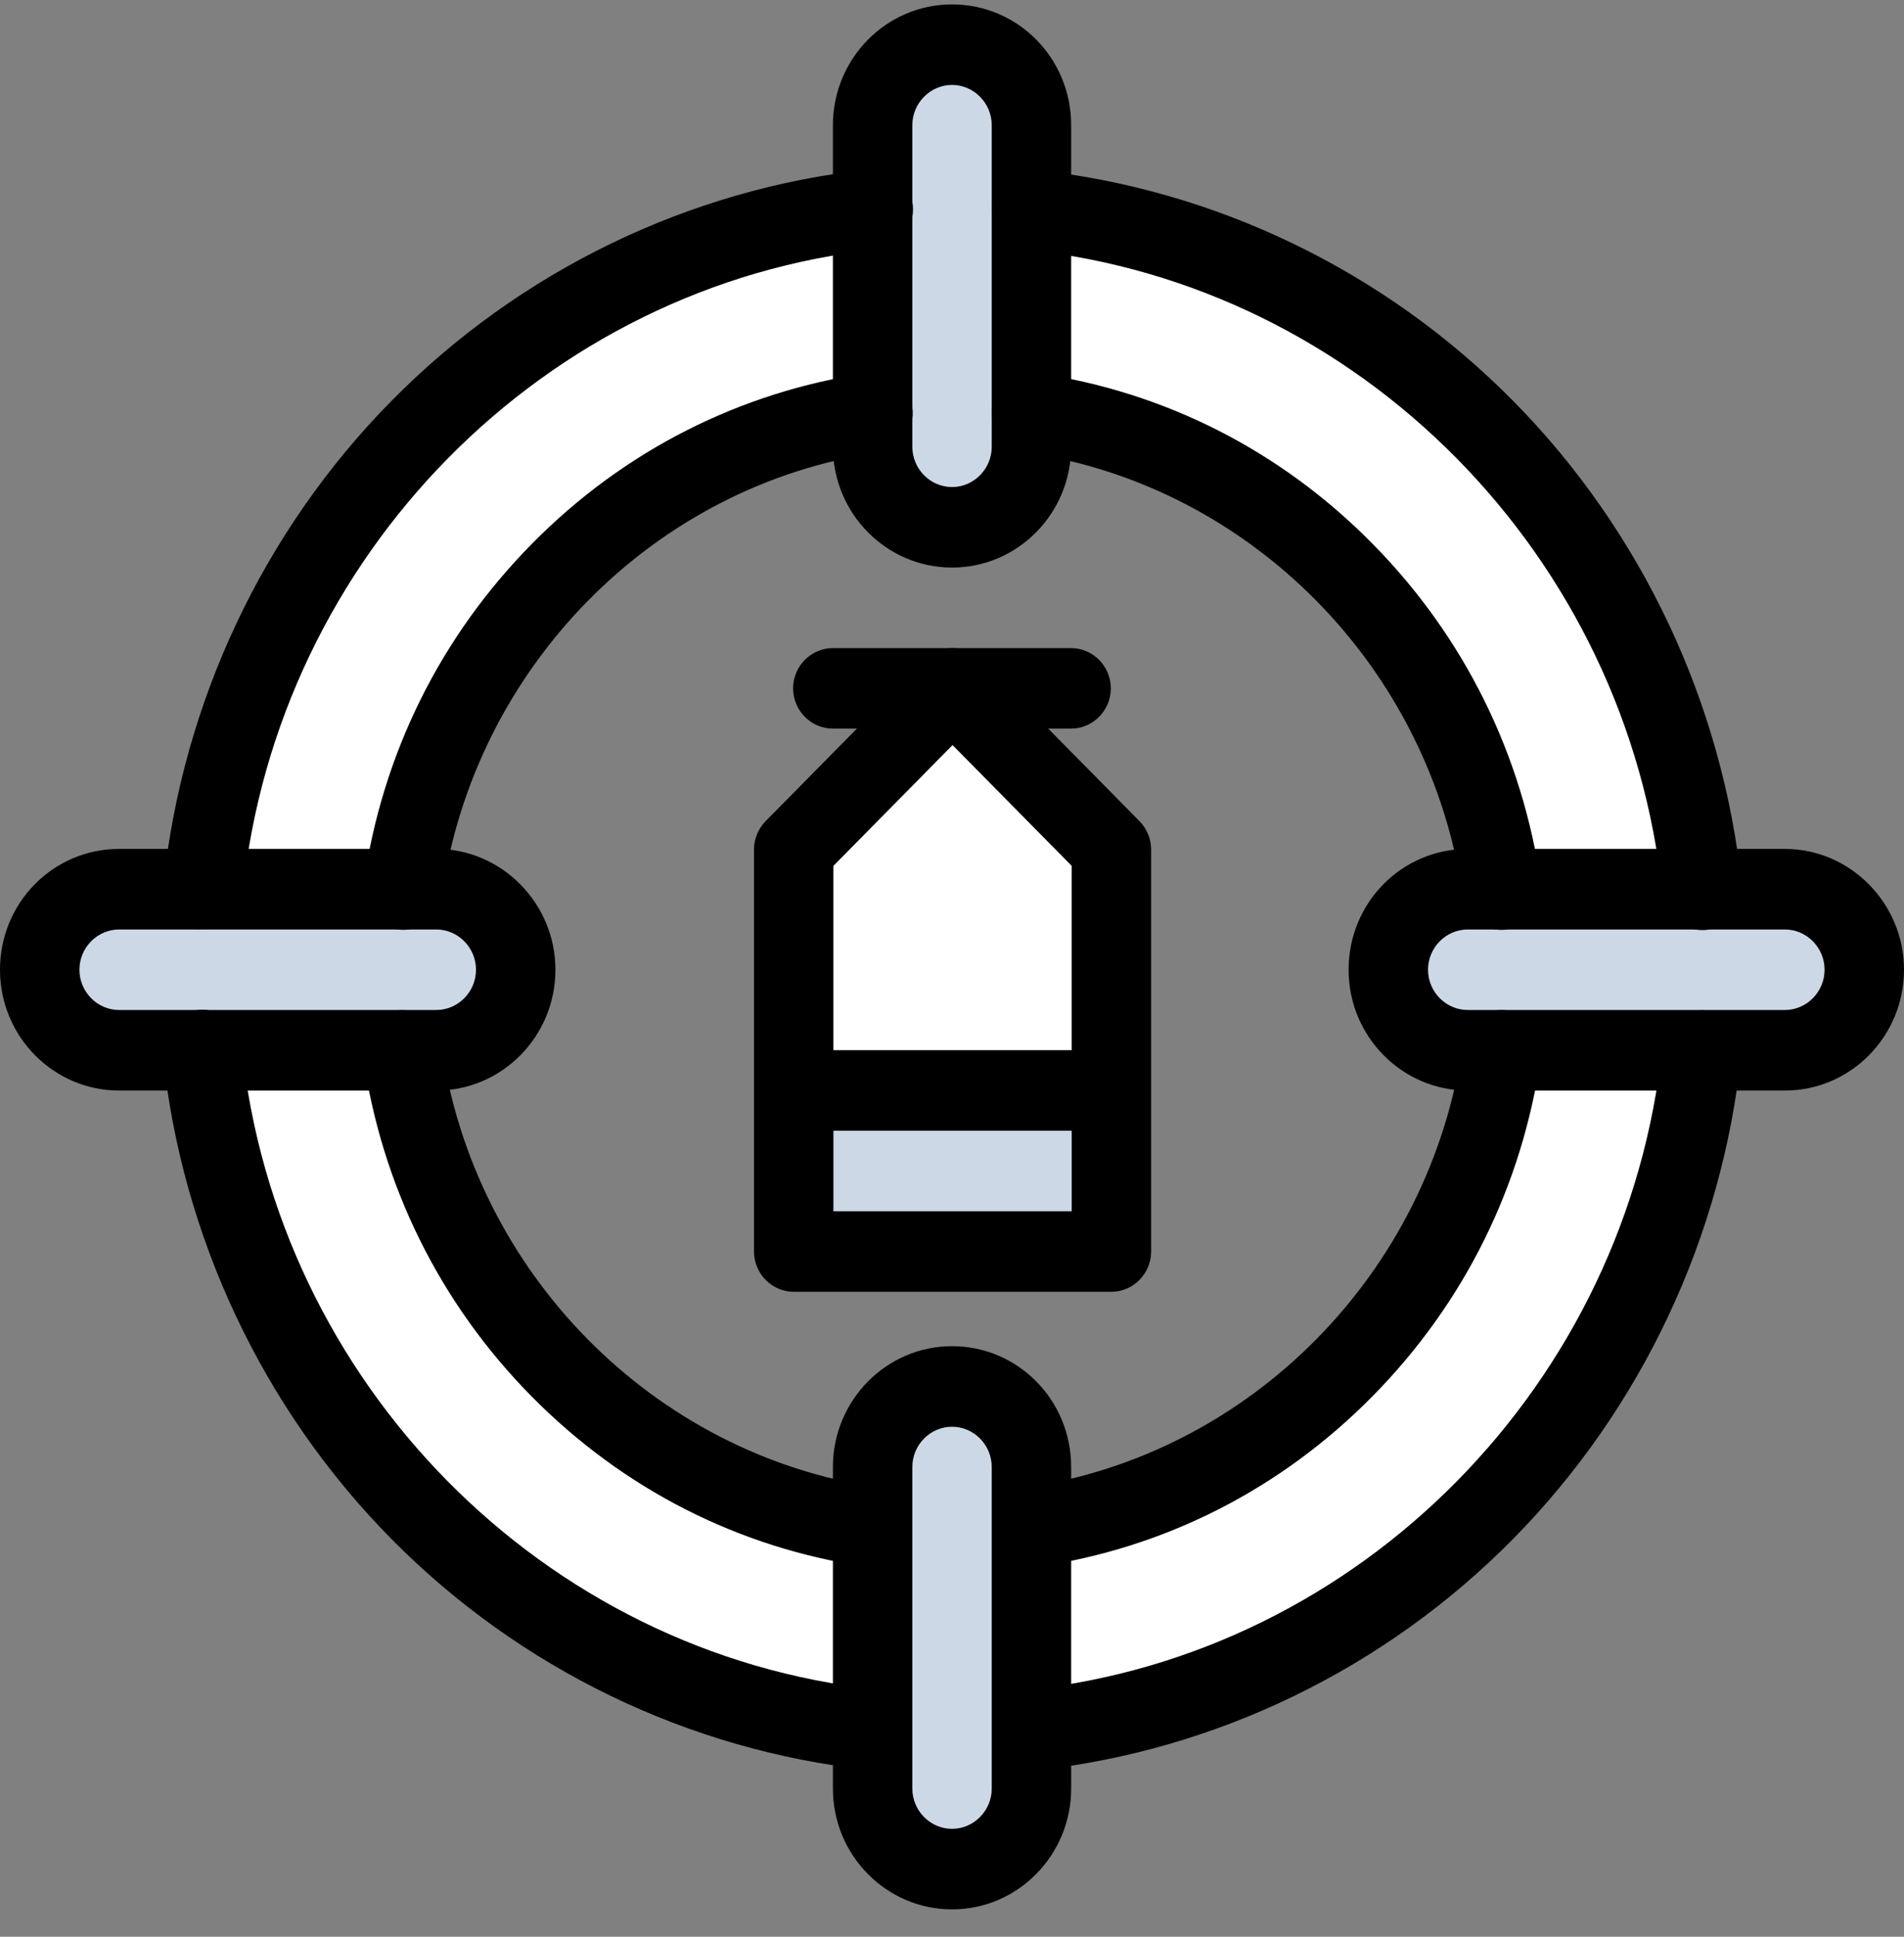
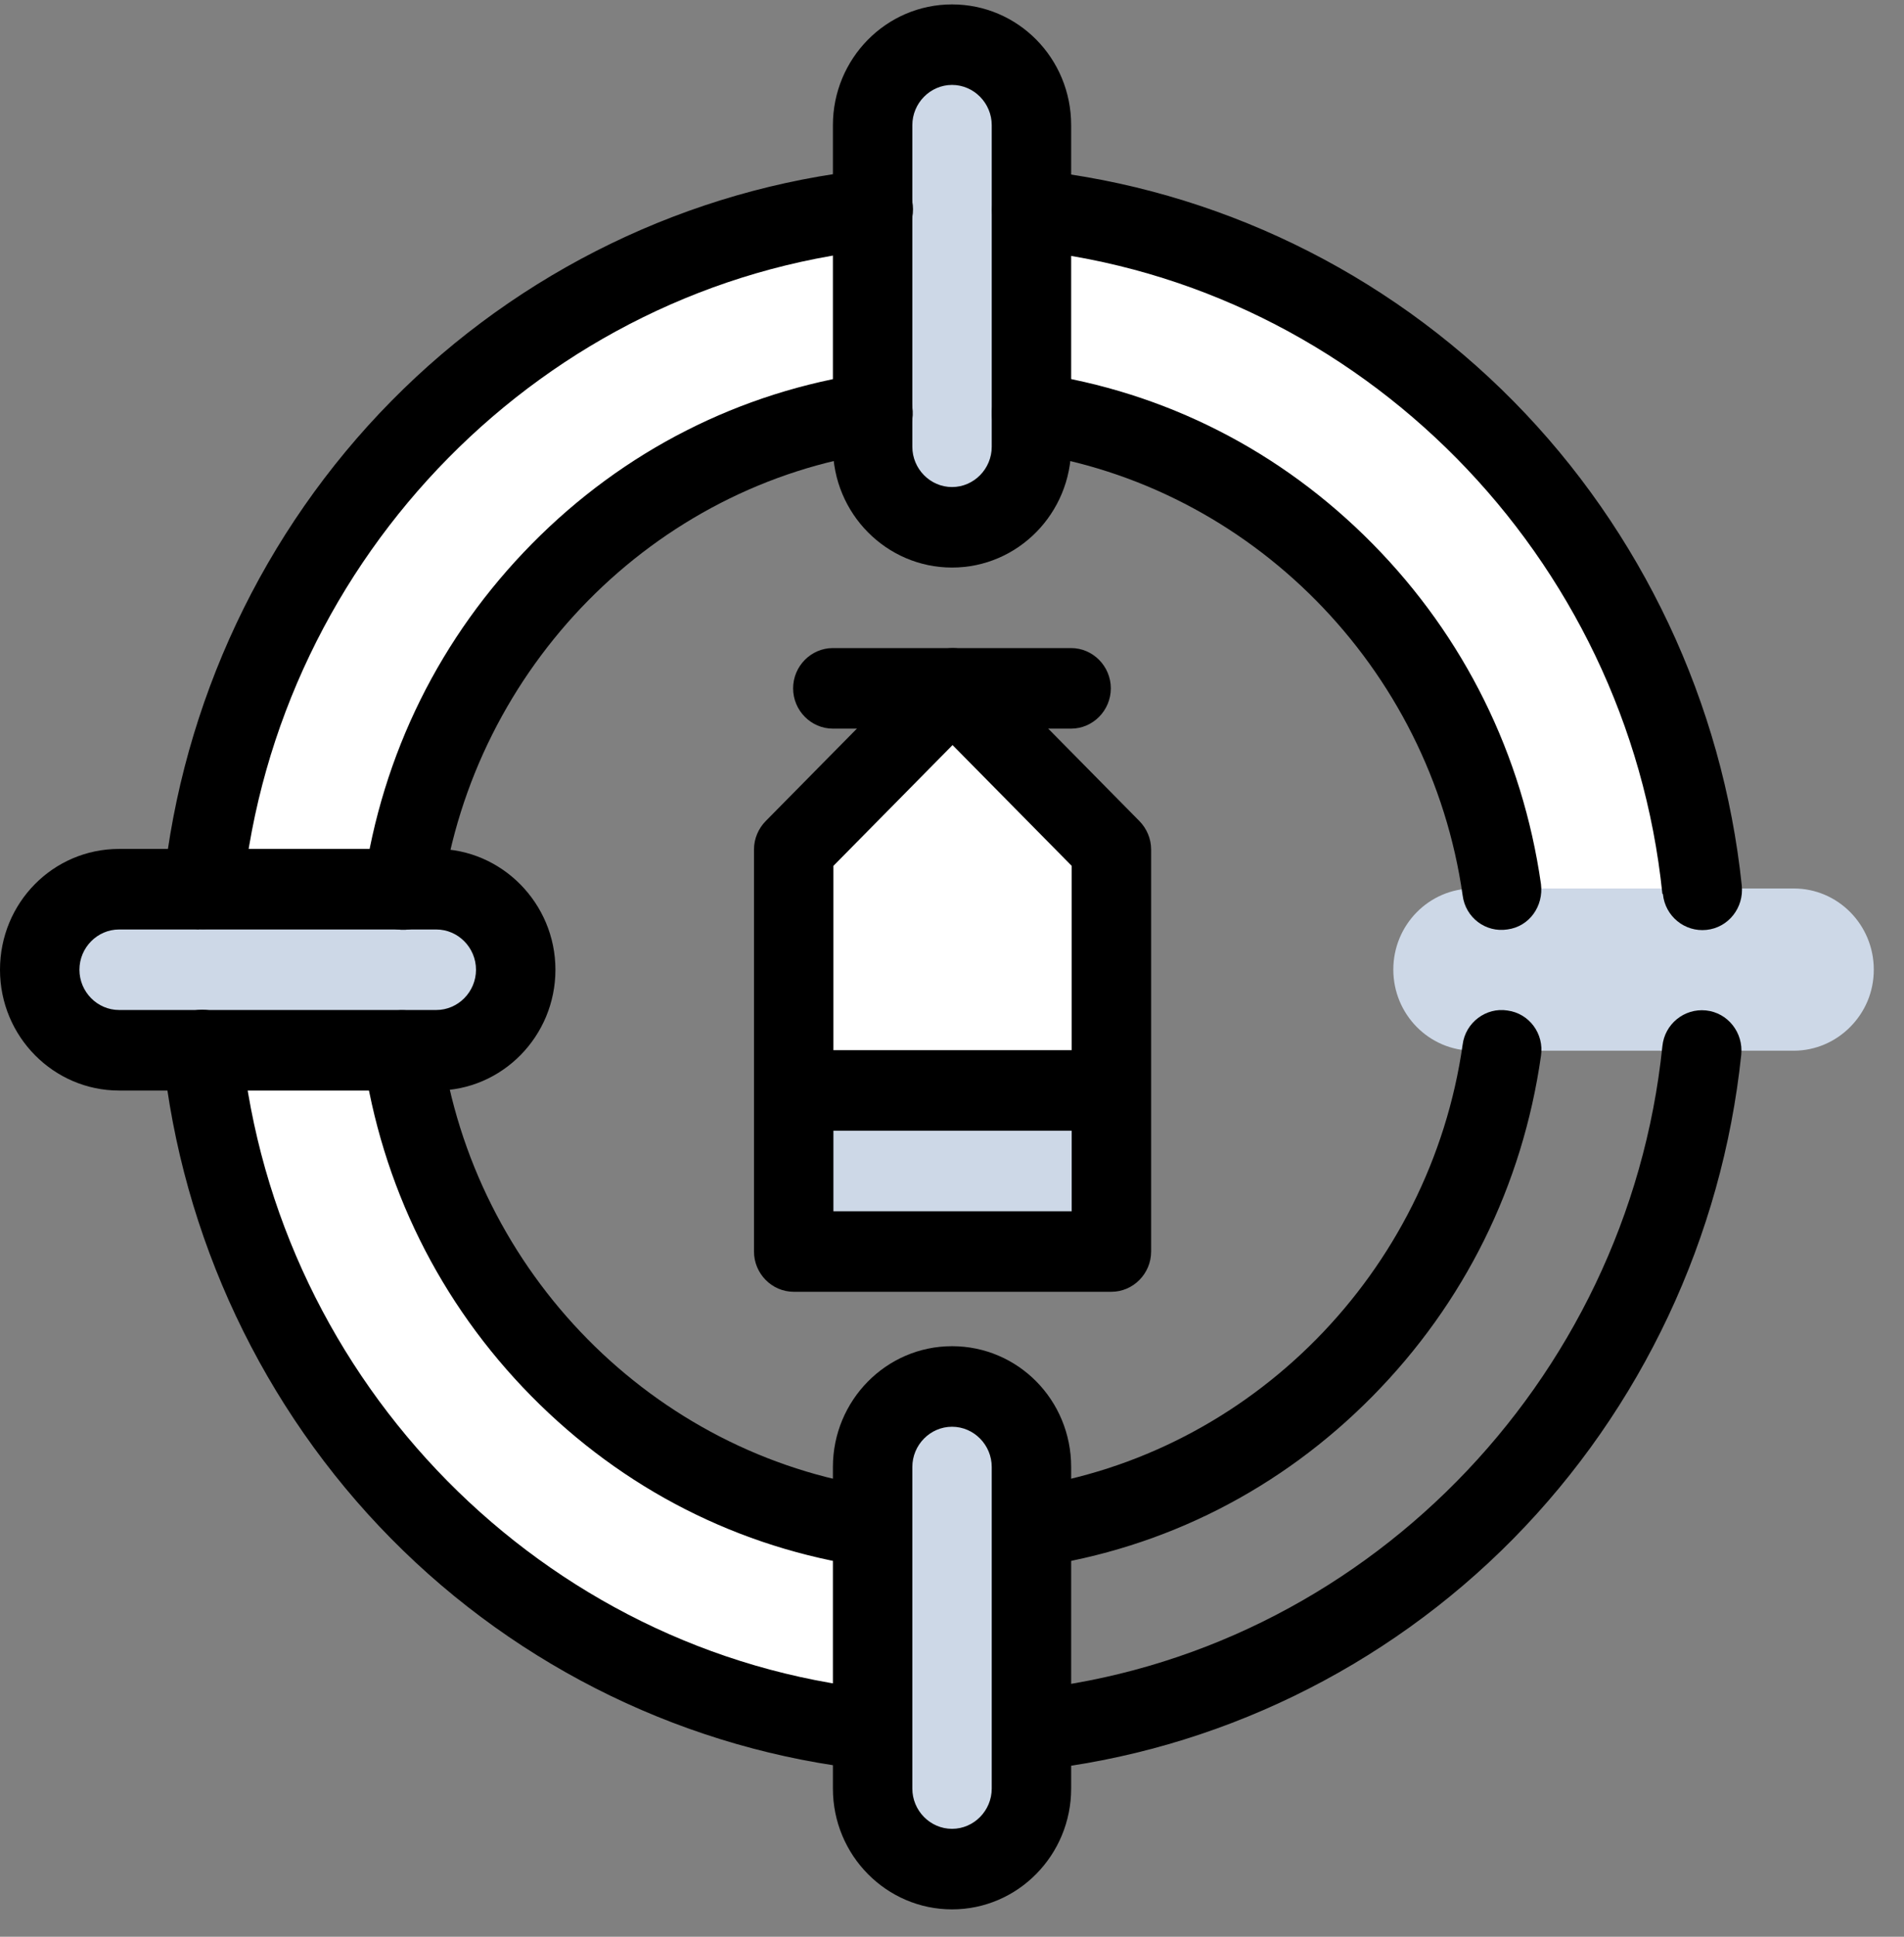
<svg xmlns="http://www.w3.org/2000/svg" width="60" height="61" viewBox="0 0 60 61" fill="none">
  <rect x="0" y="0" width="60" height="61" fill="#808080" stroke="none" />
  <path d="M53.866 27.989H47.503C46.392 20.147 40.276 13.931 32.52 12.806V6.357C43.748 7.554 52.685 16.593 53.866 27.989Z" fill="white" />
-   <path d="M47.503 33.115H53.866C52.685 44.511 43.766 53.55 32.52 54.747V48.298C40.258 47.173 46.392 40.975 47.503 33.115Z" fill="white" />
  <path d="M27.48 48.277V54.725C16.235 53.528 7.316 44.49 6.135 33.094H12.498C13.608 40.935 19.724 47.151 27.48 48.277Z" fill="white" />
  <path d="M27.48 6.357V12.806C19.742 13.931 13.608 20.129 12.498 27.989H6.135C7.316 16.61 16.235 7.554 27.48 6.357Z" fill="white" />
  <path d="M56.527 27.984C57.919 27.984 59.048 29.128 59.048 30.539C59.048 31.253 58.766 31.878 58.307 32.343C57.849 32.807 57.214 33.093 56.527 33.093H46.427C45.035 33.093 43.907 31.95 43.907 30.539C43.907 29.128 45.035 27.984 46.427 27.984H56.527Z" fill="#CDD8E7" />
  <path d="M32.539 12.803V13.893C32.539 15.304 31.411 16.447 30.019 16.447C28.626 16.447 27.498 15.304 27.498 13.893V3.658C27.498 2.247 28.626 1.104 30.019 1.104C30.724 1.104 31.34 1.389 31.799 1.854C32.257 2.318 32.539 2.961 32.539 3.658V12.803Z" fill="#CDD8E7" />
  <path d="M13.589 27.984C14.982 27.984 16.11 29.128 16.11 30.539C16.11 31.253 15.828 31.878 15.37 32.343C14.912 32.807 14.277 33.093 13.589 33.093H3.49C2.097 33.093 0.969 31.95 0.969 30.539C0.969 29.128 2.097 27.984 3.49 27.984H13.589Z" fill="#CDD8E7" />
  <path d="M35.058 34.381H24.959V39.507H35.058V34.381Z" fill="#CDD8E7" />
  <path d="M35.058 26.7V34.381H24.959V26.7L30 21.592L35.058 26.7Z" fill="white" />
  <path d="M26.263 38.15H33.772V27.271L30.017 23.467L26.263 27.271V38.15ZM35.006 40.686H25.012C24.324 40.686 23.76 40.114 23.76 39.418V26.753C23.76 26.414 23.901 26.092 24.13 25.86L29.136 20.787C29.63 20.287 30.423 20.287 30.899 20.787L35.905 25.86C36.134 26.092 36.275 26.414 36.275 26.753V39.418C36.275 40.114 35.711 40.686 35.023 40.686" fill="black" />
  <path d="M33.753 22.949H26.245C25.557 22.949 24.993 22.377 24.993 21.68C24.993 20.984 25.557 20.412 26.245 20.412H33.753C34.441 20.412 35.005 20.984 35.005 21.68C35.005 22.377 34.441 22.949 33.753 22.949Z" fill="black" />
  <path d="M35.006 35.613H25.012C24.324 35.613 23.76 35.041 23.76 34.344C23.76 33.648 24.324 33.076 25.012 33.076H35.006C35.693 33.076 36.257 33.648 36.257 34.344C36.257 35.041 35.693 35.613 35.006 35.613Z" fill="black" />
  <path d="M52.385 28.145C51.292 17.517 42.867 8.979 32.379 7.871C31.692 7.8 31.198 7.174 31.269 6.478C31.339 5.781 31.956 5.281 32.644 5.353C38.302 5.96 43.642 8.532 47.696 12.64C51.733 16.731 54.289 22.143 54.888 27.895C54.958 28.591 54.465 29.217 53.777 29.288C53.09 29.36 52.473 28.859 52.403 28.163" fill="black" />
  <path d="M46.092 28.203C45.07 21.022 39.412 15.288 32.326 14.252C31.639 14.145 31.163 13.52 31.269 12.823C31.374 12.126 31.991 11.644 32.679 11.751C36.715 12.341 40.364 14.198 43.254 17.128C46.145 20.057 47.978 23.773 48.56 27.845C48.648 28.542 48.19 29.185 47.502 29.274C46.815 29.381 46.18 28.899 46.092 28.203Z" fill="black" />
  <path d="M12.516 29.272C11.828 29.183 11.352 28.54 11.458 27.843C12.04 23.753 13.873 20.055 16.764 17.126C19.654 14.196 23.32 12.339 27.339 11.749C28.027 11.66 28.661 12.124 28.749 12.821C28.855 13.518 28.379 14.161 27.692 14.25C20.606 15.268 14.948 21.02 13.926 28.201C13.838 28.897 13.203 29.379 12.516 29.272Z" fill="black" />
  <path d="M6.257 29.273C5.569 29.201 5.076 28.576 5.146 27.879C5.746 22.145 8.284 16.733 12.338 12.625C16.374 8.534 21.715 5.944 27.39 5.337C28.078 5.265 28.695 5.766 28.765 6.462C28.836 7.159 28.342 7.784 27.655 7.855C17.167 8.963 8.742 17.501 7.649 28.129C7.579 28.826 6.962 29.326 6.274 29.255" fill="black" />
  <path d="M27.374 55.745C21.716 55.138 16.375 52.566 12.321 48.457C8.285 44.367 5.729 38.955 5.13 33.203C5.059 32.506 5.553 31.881 6.24 31.809C6.928 31.738 7.545 32.238 7.615 32.935C8.708 43.563 17.133 52.101 27.621 53.209C28.308 53.28 28.802 53.905 28.731 54.602C28.661 55.299 28.044 55.799 27.356 55.727" fill="black" />
  <path d="M27.321 49.35C23.284 48.761 19.636 46.903 16.745 43.974C13.854 41.044 12.021 37.329 11.44 33.256C11.334 32.56 11.81 31.917 12.497 31.827C13.184 31.738 13.819 32.203 13.907 32.899C14.93 40.08 20.587 45.814 27.673 46.85C28.361 46.939 28.837 47.582 28.731 48.279C28.643 48.975 28.008 49.458 27.321 49.35Z" fill="black" />
  <path d="M31.27 54.617C31.199 53.921 31.693 53.296 32.38 53.224C42.867 52.117 51.293 43.579 52.386 32.95C52.456 32.254 53.073 31.754 53.761 31.825C54.448 31.897 54.941 32.522 54.871 33.218C54.272 38.952 51.733 44.364 47.679 48.473C43.643 52.563 38.302 55.153 32.627 55.761C31.939 55.832 31.323 55.332 31.252 54.635" fill="black" />
  <path d="M31.269 48.279C31.163 47.582 31.639 46.939 32.326 46.85C39.412 45.814 45.07 40.08 46.092 32.899C46.18 32.203 46.833 31.72 47.502 31.827C48.19 31.917 48.666 32.56 48.56 33.256C47.978 37.347 46.145 41.044 43.254 43.974C40.364 46.903 36.715 48.761 32.679 49.35C31.991 49.458 31.357 48.975 31.269 48.279Z" fill="black" />
  <path d="M30.001 2.675C29.314 2.675 28.75 3.247 28.75 3.943V14.071C28.75 14.768 29.314 15.34 30.001 15.34C30.688 15.34 31.252 14.768 31.252 14.071V3.943C31.252 3.247 30.688 2.675 30.001 2.675ZM30.001 17.876C27.939 17.876 26.247 16.179 26.247 14.071V3.943C26.247 1.853 27.921 0.139 30.001 0.139C32.081 0.139 33.755 1.836 33.755 3.943V14.071C33.755 16.161 32.081 17.876 30.001 17.876Z" fill="black" />
  <path d="M32.539 55.067V56.157C32.539 57.568 31.411 58.711 30.019 58.711C28.626 58.711 27.498 57.568 27.498 56.157V45.922C27.498 44.51 28.626 43.367 30.019 43.367C30.724 43.367 31.34 43.653 31.799 44.117C32.257 44.582 32.539 45.225 32.539 45.922V55.067Z" fill="#CDD8E7" />
  <path d="M30.001 44.937C29.314 44.937 28.75 45.508 28.75 46.205V56.333C28.75 57.03 29.314 57.601 30.001 57.601C30.688 57.601 31.252 57.03 31.252 56.333V46.205C31.252 45.508 30.688 44.937 30.001 44.937ZM30.001 60.138C27.939 60.138 26.247 58.441 26.247 56.333V46.205C26.247 44.115 27.921 42.4 30.001 42.4C32.081 42.4 33.755 44.097 33.755 46.205V56.333C33.755 58.423 32.081 60.138 30.001 60.138Z" fill="black" />
-   <path d="M46.252 29.275C45.565 29.275 45.001 29.846 45.001 30.543C45.001 31.24 45.565 31.811 46.252 31.811H56.246C56.933 31.811 57.497 31.24 57.497 30.543C57.497 29.846 56.933 29.275 56.246 29.275H46.252ZM56.246 34.348H46.252C44.19 34.348 42.498 32.651 42.498 30.543C42.498 28.435 44.172 26.738 46.252 26.738H56.246C58.308 26.738 60 28.453 60 30.543C60 32.633 58.326 34.348 56.246 34.348Z" fill="black" />
  <path d="M3.754 29.275C3.067 29.275 2.503 29.846 2.503 30.543C2.503 31.24 3.067 31.811 3.754 31.811H13.748C14.436 31.811 15 31.24 15 30.543C15 29.846 14.436 29.275 13.748 29.275H3.754ZM13.748 34.348H3.754C1.692 34.348 0 32.651 0 30.543C0 28.435 1.674 26.738 3.754 26.738H13.748C15.811 26.738 17.503 28.453 17.503 30.543C17.503 32.633 15.828 34.348 13.748 34.348Z" fill="black" />
</svg>